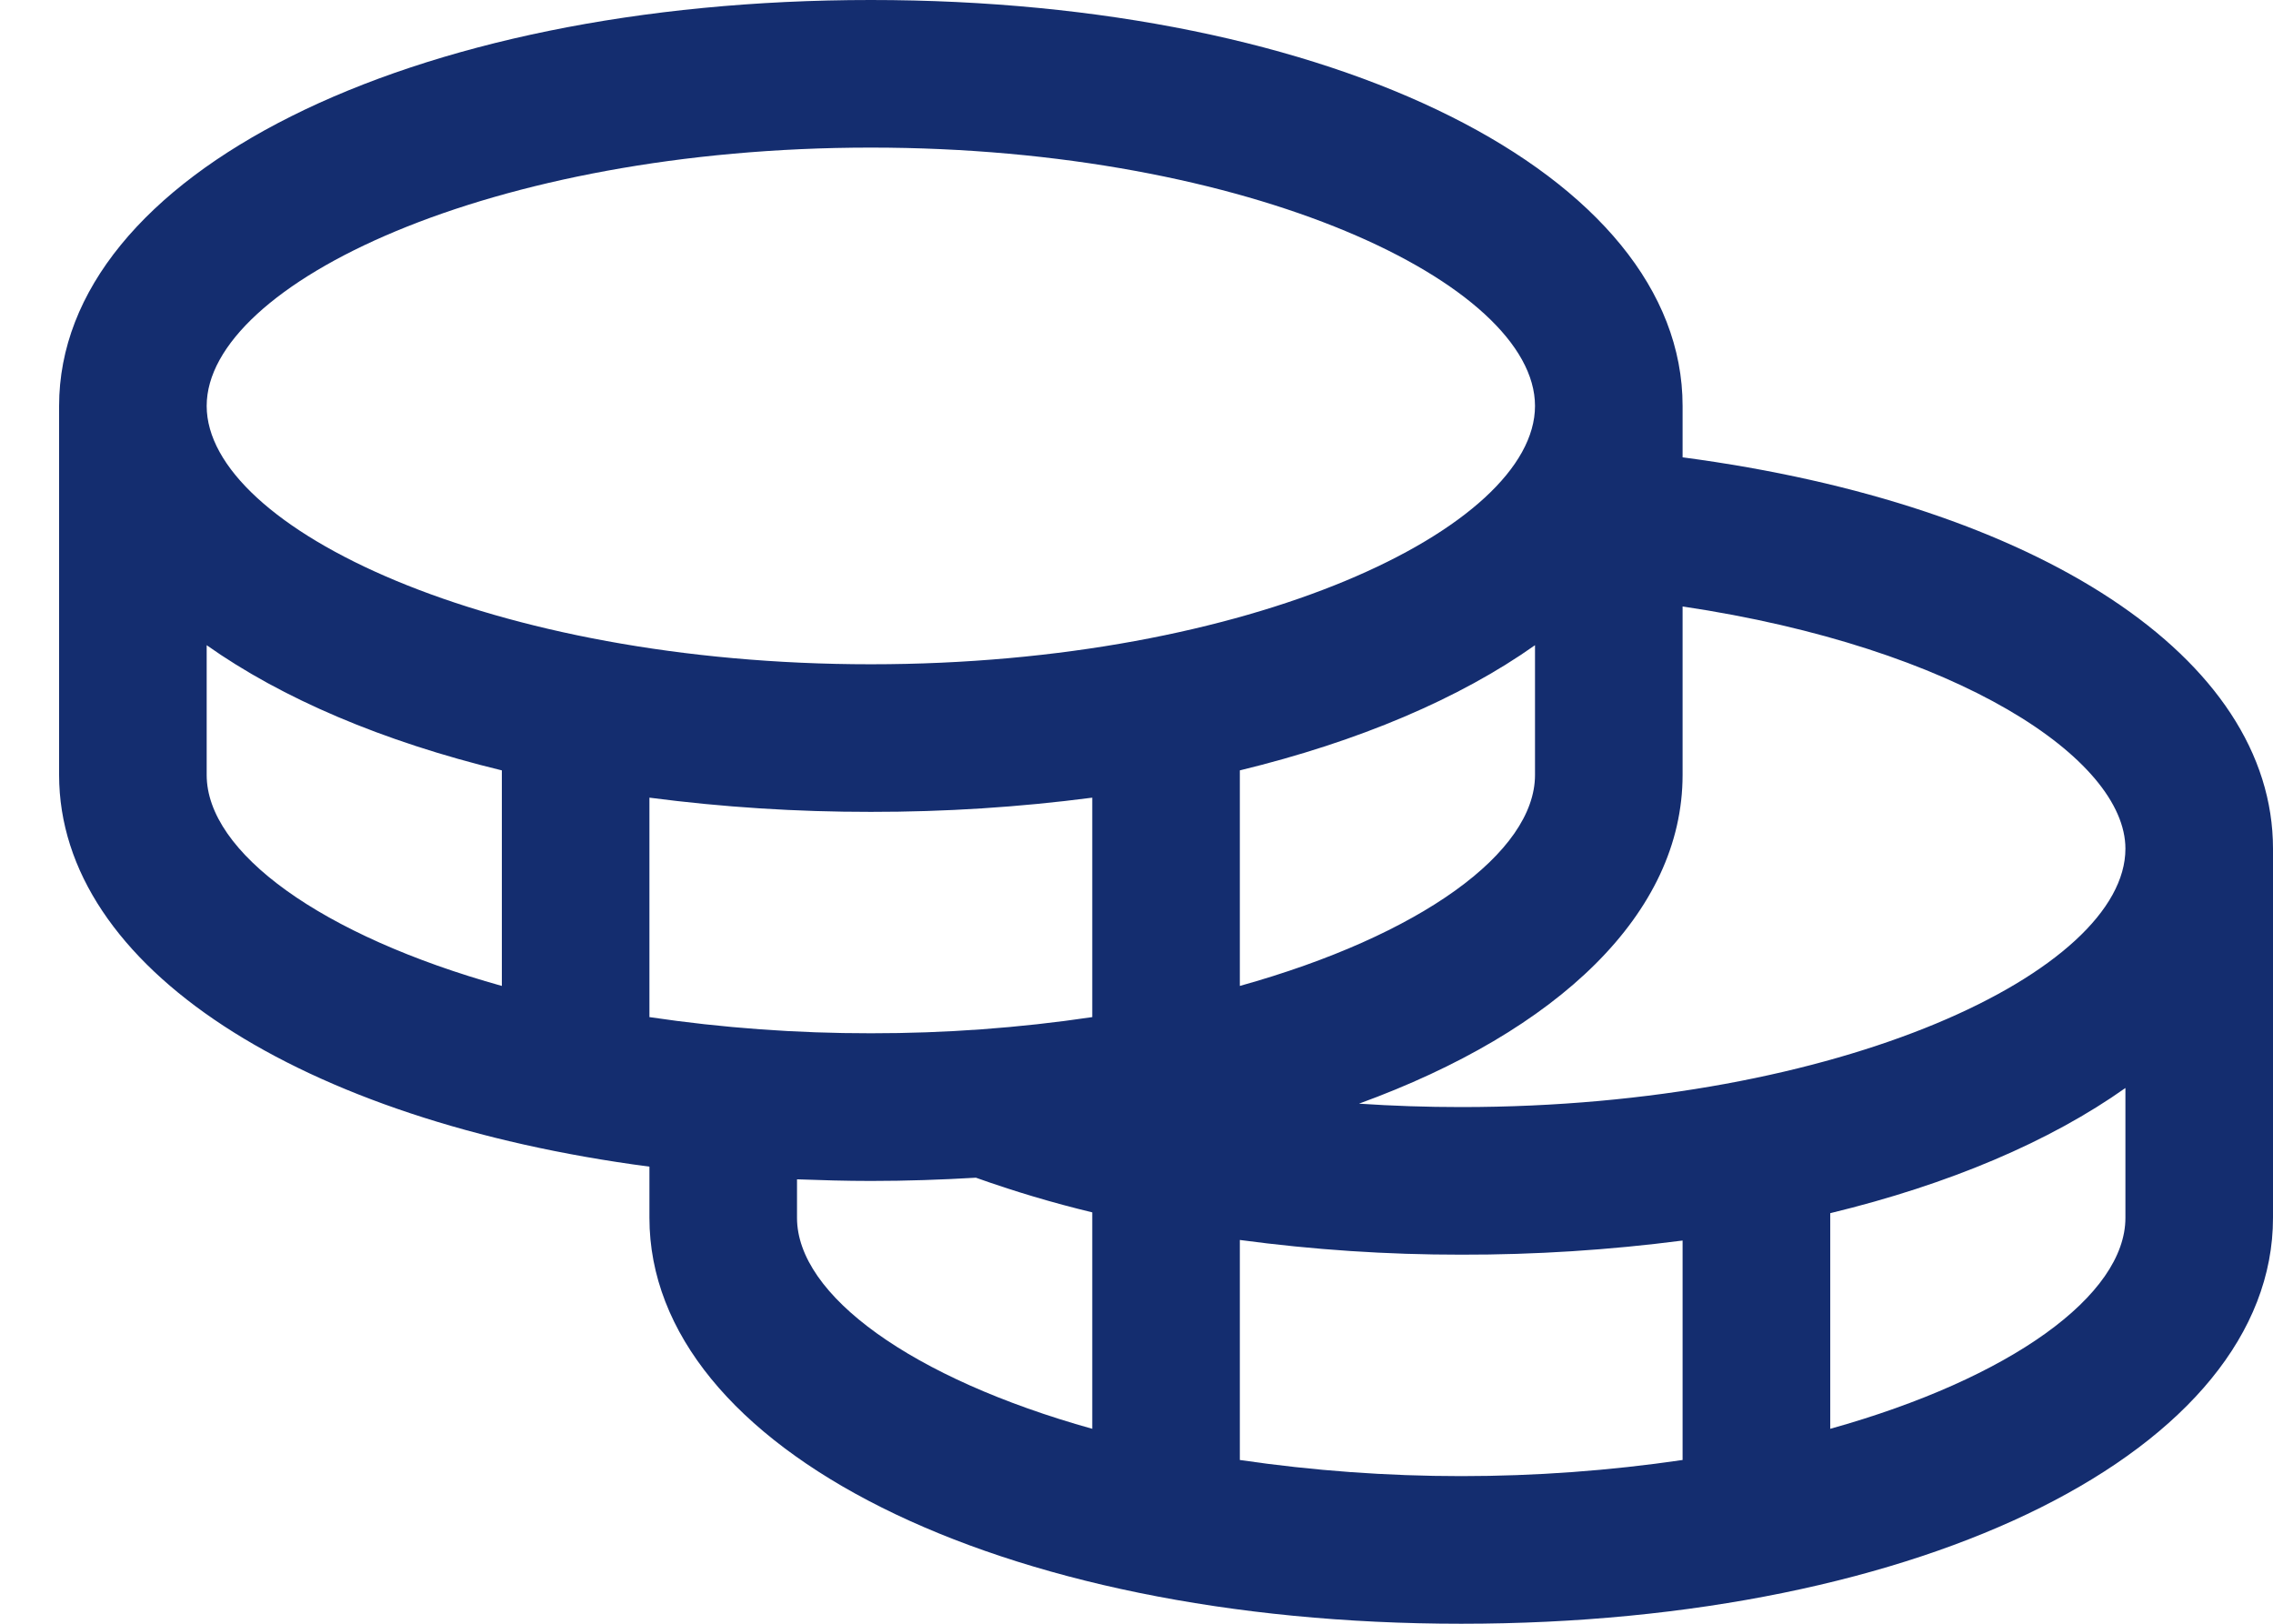
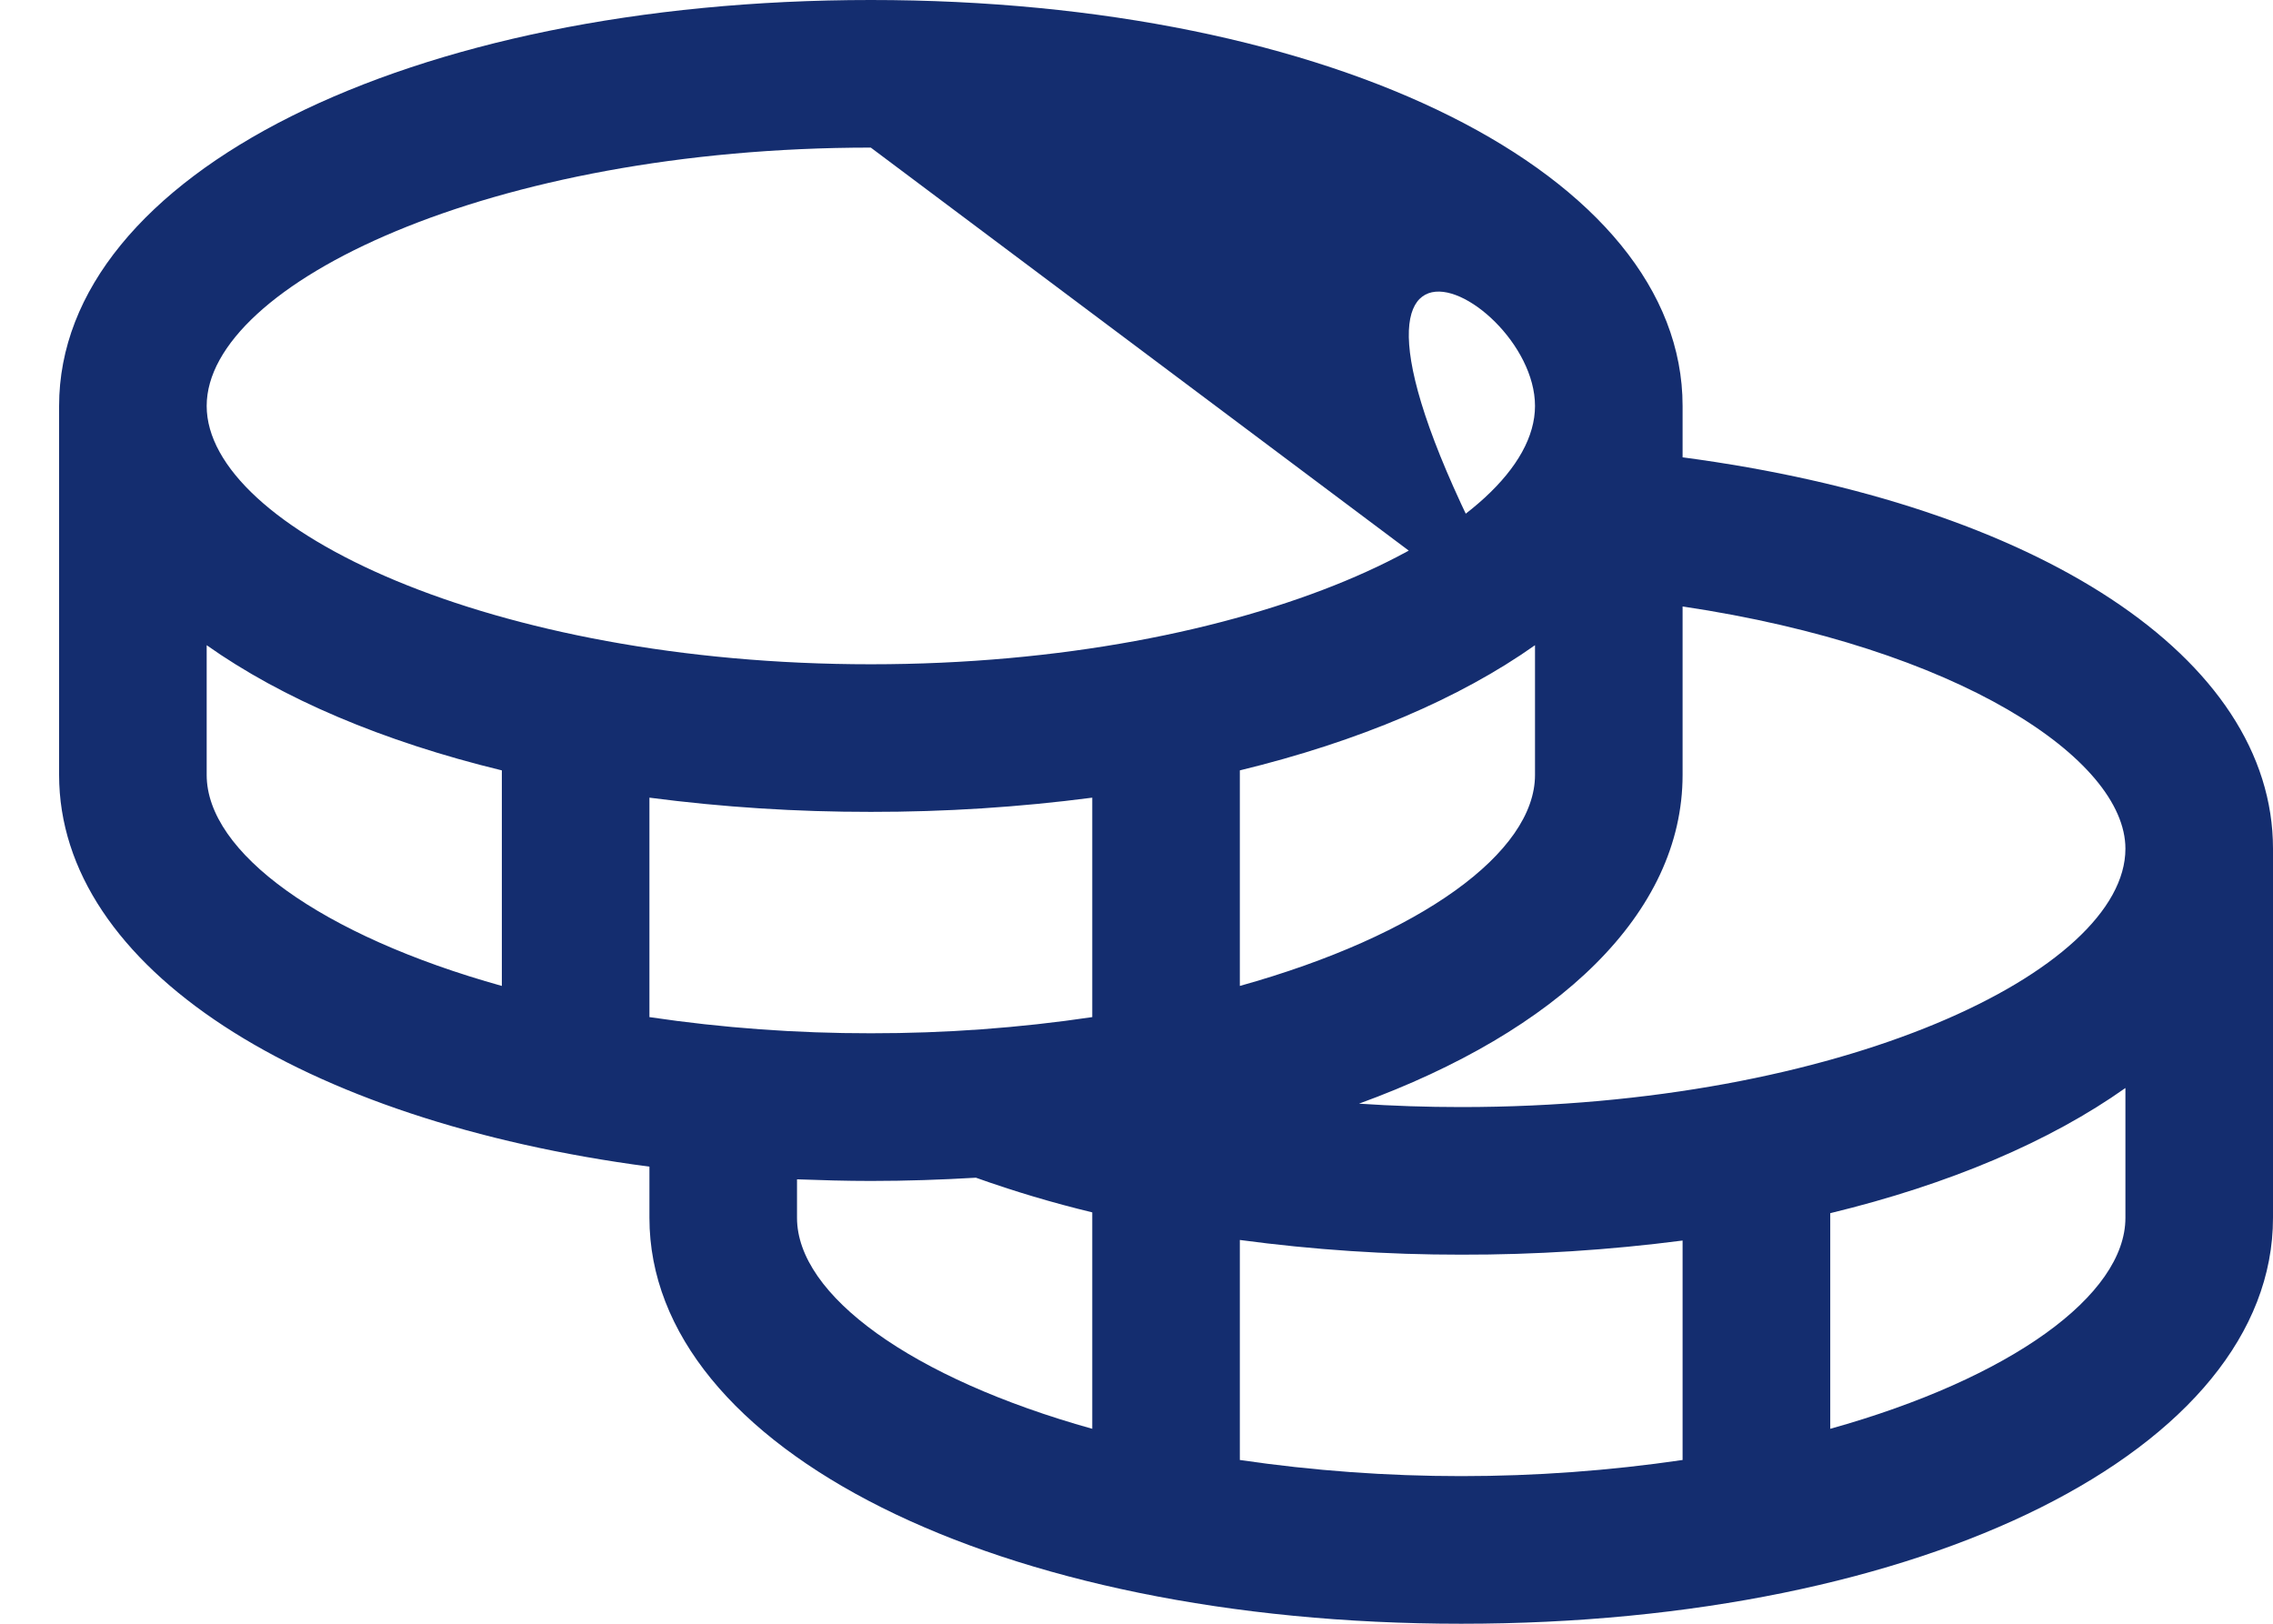
<svg xmlns="http://www.w3.org/2000/svg" width="28" height="20" viewBox="0 0 28 20" fill="none">
-   <path d="M20.727 5.633V5C20.727 2.15 16.429 0 10.727 0C5.026 0 0.728 2.15 0.728 5V9.545C0.728 11.919 3.71 13.806 8 14.37V15C8 17.85 12.299 20 18 20C23.701 20 28 17.85 28 15V10.454C28 8.102 25.112 6.214 20.727 5.633ZM26.182 10.454C26.182 11.957 22.683 13.636 18 13.636C17.576 13.636 17.156 13.622 16.741 13.594C19.192 12.701 20.727 11.25 20.727 9.545V7.47C24.122 7.976 26.182 9.349 26.182 10.454ZM8 12.528V9.825C8.905 9.943 9.816 10.001 10.727 10C11.639 10.001 12.55 9.943 13.455 9.825V12.528C12.552 12.662 11.64 12.728 10.727 12.727C9.815 12.728 8.903 12.662 8 12.528ZM18.909 7.947V9.545C18.909 10.499 17.499 11.523 15.273 12.144V9.489C16.74 9.133 17.982 8.603 18.909 7.947ZM10.727 1.818C15.411 1.818 18.909 3.498 18.909 5C18.909 6.502 15.411 8.182 10.727 8.182C6.045 8.182 2.546 6.502 2.546 5C2.546 3.498 6.045 1.818 10.727 1.818ZM2.546 9.545V7.947C3.473 8.603 4.715 9.133 6.182 9.489V12.144C3.956 11.523 2.546 10.499 2.546 9.545ZM9.818 15V14.526C10.117 14.537 10.42 14.546 10.727 14.546C11.168 14.546 11.599 14.531 12.022 14.506C12.492 14.674 12.97 14.816 13.455 14.933V17.599C11.229 16.977 9.818 15.953 9.818 15ZM15.273 17.983V15.273C16.177 15.394 17.088 15.455 18 15.454C18.912 15.456 19.823 15.397 20.727 15.28V17.983C18.919 18.248 17.081 18.248 15.273 17.983ZM22.546 17.599V14.943C24.013 14.588 25.255 14.058 26.182 13.401V15C26.182 15.953 24.772 16.977 22.546 17.599Z" fill="#142D6F" />
+   <path d="M20.727 5.633V5C20.727 2.15 16.429 0 10.727 0C5.026 0 0.728 2.15 0.728 5V9.545C0.728 11.919 3.71 13.806 8 14.37V15C8 17.85 12.299 20 18 20C23.701 20 28 17.85 28 15V10.454C28 8.102 25.112 6.214 20.727 5.633ZM26.182 10.454C26.182 11.957 22.683 13.636 18 13.636C17.576 13.636 17.156 13.622 16.741 13.594C19.192 12.701 20.727 11.25 20.727 9.545V7.47C24.122 7.976 26.182 9.349 26.182 10.454ZM8 12.528V9.825C8.905 9.943 9.816 10.001 10.727 10C11.639 10.001 12.55 9.943 13.455 9.825V12.528C12.552 12.662 11.64 12.728 10.727 12.727C9.815 12.728 8.903 12.662 8 12.528ZM18.909 7.947V9.545C18.909 10.499 17.499 11.523 15.273 12.144V9.489C16.74 9.133 17.982 8.603 18.909 7.947ZC15.411 1.818 18.909 3.498 18.909 5C18.909 6.502 15.411 8.182 10.727 8.182C6.045 8.182 2.546 6.502 2.546 5C2.546 3.498 6.045 1.818 10.727 1.818ZM2.546 9.545V7.947C3.473 8.603 4.715 9.133 6.182 9.489V12.144C3.956 11.523 2.546 10.499 2.546 9.545ZM9.818 15V14.526C10.117 14.537 10.42 14.546 10.727 14.546C11.168 14.546 11.599 14.531 12.022 14.506C12.492 14.674 12.97 14.816 13.455 14.933V17.599C11.229 16.977 9.818 15.953 9.818 15ZM15.273 17.983V15.273C16.177 15.394 17.088 15.455 18 15.454C18.912 15.456 19.823 15.397 20.727 15.28V17.983C18.919 18.248 17.081 18.248 15.273 17.983ZM22.546 17.599V14.943C24.013 14.588 25.255 14.058 26.182 13.401V15C26.182 15.953 24.772 16.977 22.546 17.599Z" fill="#142D6F" />
</svg>